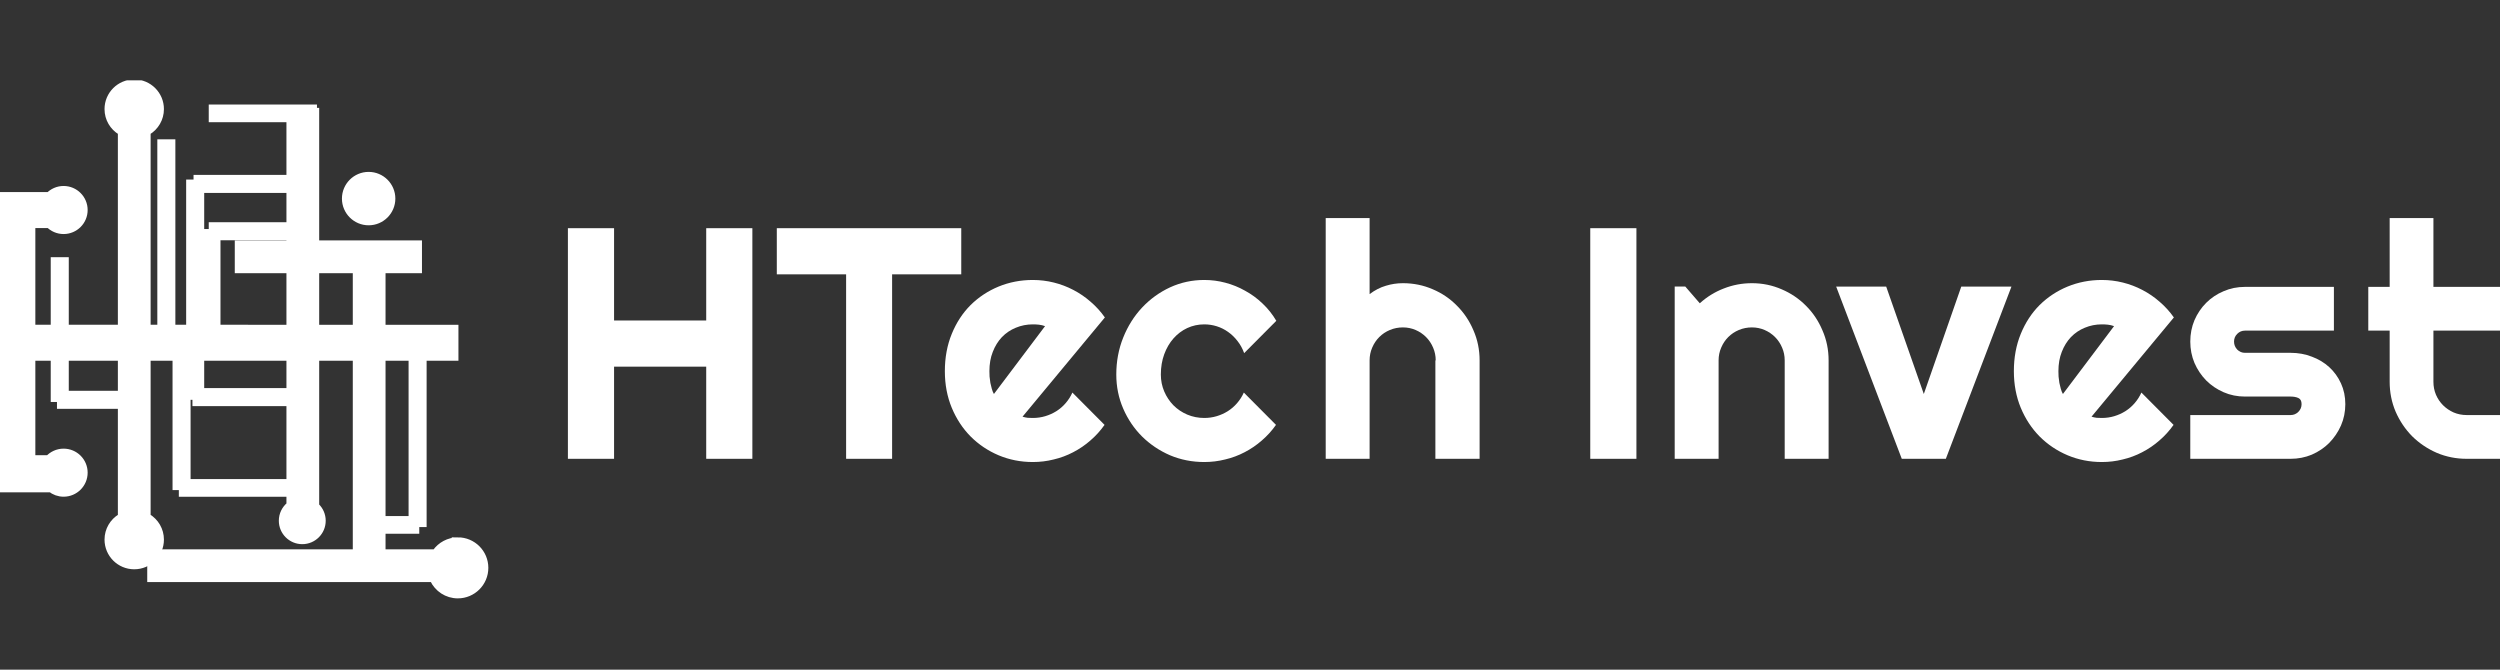
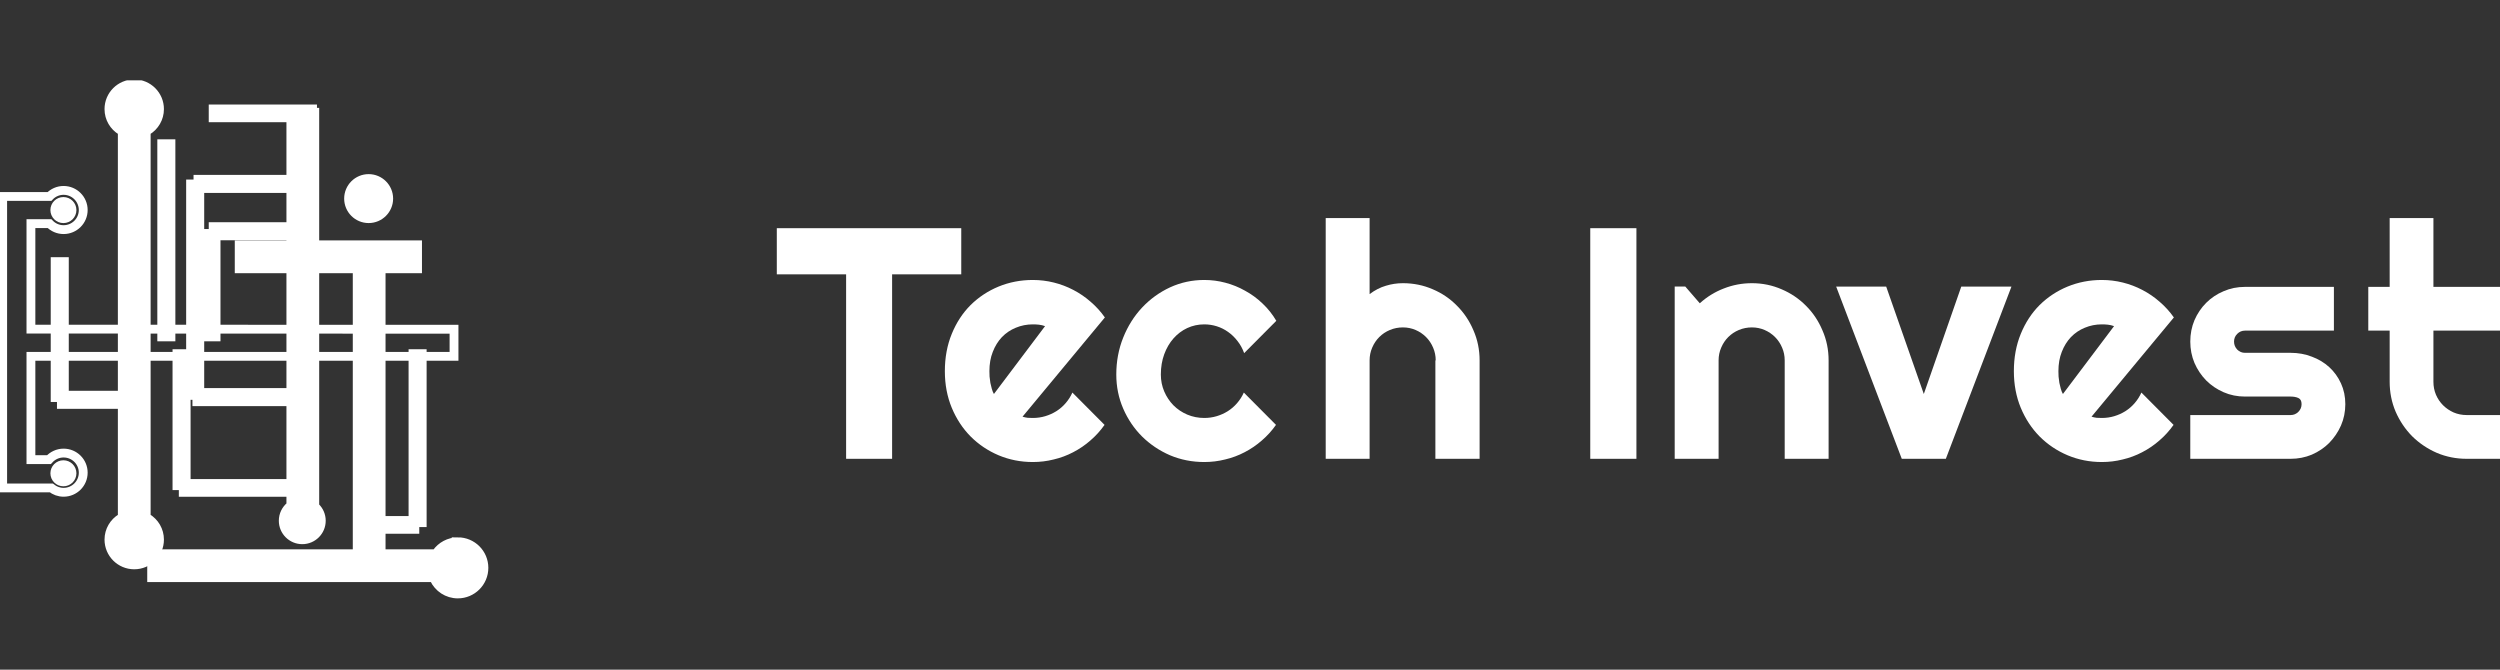
<svg xmlns="http://www.w3.org/2000/svg" width="280" height="75" viewBox="0 0 280 75" fill="none">
  <rect x="0" y="0" width="280" height="75" fill="#333333" stroke="none" />
  <g clip-path="url(#clip0_60_707)">
-     <path d="M68.775 51.386H63.605V25.557H68.775V35.895H79.096V25.557H84.265V51.386H79.096V41.065H68.775V51.386Z" fill="white" />
    <path d="M99.916 51.386H94.765V30.726H87.002V25.557H107.661V30.726H99.916V51.386Z" fill="white" />
    <path d="M114.524 46.667C114.716 46.728 114.908 46.77 115.1 46.794C115.292 46.806 115.484 46.812 115.677 46.812C116.157 46.812 116.619 46.746 117.064 46.614C117.508 46.481 117.922 46.295 118.306 46.055C118.703 45.803 119.051 45.503 119.351 45.154C119.663 44.794 119.915 44.398 120.107 43.966L123.71 47.586C123.254 48.234 122.725 48.817 122.125 49.333C121.537 49.85 120.894 50.288 120.198 50.648C119.513 51.008 118.787 51.279 118.018 51.459C117.262 51.651 116.481 51.747 115.677 51.747C114.32 51.747 113.041 51.495 111.84 50.99C110.651 50.486 109.607 49.783 108.706 48.883C107.817 47.982 107.115 46.914 106.599 45.677C106.082 44.428 105.824 43.059 105.824 41.57C105.824 40.045 106.082 38.652 106.599 37.391C107.115 36.131 107.817 35.056 108.706 34.167C109.607 33.279 110.651 32.588 111.84 32.096C113.041 31.604 114.32 31.357 115.677 31.357C116.481 31.357 117.268 31.453 118.036 31.646C118.805 31.838 119.531 32.114 120.216 32.474C120.912 32.834 121.561 33.279 122.161 33.807C122.761 34.323 123.29 34.906 123.746 35.554L114.524 46.667ZM117.046 36.527C116.817 36.443 116.589 36.389 116.361 36.365C116.145 36.341 115.917 36.329 115.677 36.329C115.004 36.329 114.368 36.455 113.767 36.707C113.179 36.947 112.663 37.295 112.218 37.752C111.786 38.208 111.444 38.76 111.192 39.409C110.94 40.045 110.813 40.766 110.813 41.57C110.813 41.75 110.819 41.954 110.831 42.182C110.855 42.411 110.885 42.645 110.922 42.885C110.97 43.113 111.023 43.335 111.084 43.551C111.144 43.768 111.222 43.96 111.318 44.128L117.046 36.527Z" fill="white" />
    <path d="M142.947 35.932L139.345 39.553C139.165 39.048 138.919 38.598 138.606 38.202C138.294 37.794 137.94 37.451 137.544 37.175C137.159 36.899 136.739 36.689 136.283 36.545C135.826 36.401 135.358 36.329 134.878 36.329C134.206 36.329 133.569 36.467 132.969 36.743C132.38 37.019 131.864 37.409 131.42 37.914C130.987 38.406 130.645 38.994 130.393 39.679C130.141 40.363 130.015 41.12 130.015 41.948C130.015 42.621 130.141 43.251 130.393 43.84C130.645 44.428 130.987 44.944 131.42 45.389C131.864 45.833 132.38 46.181 132.969 46.433C133.569 46.685 134.206 46.812 134.878 46.812C135.358 46.812 135.82 46.746 136.265 46.614C136.709 46.481 137.124 46.295 137.508 46.055C137.904 45.803 138.252 45.503 138.552 45.154C138.864 44.794 139.117 44.398 139.309 43.966L142.911 47.586C142.455 48.234 141.926 48.817 141.326 49.333C140.738 49.85 140.095 50.288 139.399 50.648C138.714 51.008 137.988 51.279 137.219 51.459C136.463 51.651 135.682 51.747 134.878 51.747C133.521 51.747 132.242 51.495 131.041 50.99C129.853 50.474 128.808 49.771 127.907 48.883C127.019 47.994 126.316 46.956 125.8 45.767C125.284 44.578 125.025 43.305 125.025 41.948C125.025 40.471 125.284 39.09 125.8 37.806C126.316 36.521 127.019 35.404 127.907 34.456C128.808 33.495 129.853 32.738 131.041 32.186C132.242 31.634 133.521 31.357 134.878 31.357C135.682 31.357 136.469 31.459 137.237 31.664C138.018 31.868 138.756 32.168 139.453 32.564C140.161 32.949 140.81 33.423 141.398 33.987C141.999 34.551 142.515 35.2 142.947 35.932Z" fill="white" />
    <path d="M153.396 51.386H148.479V24.422H153.396V32.941C153.984 32.497 154.591 32.185 155.215 32.005C155.84 31.813 156.476 31.717 157.124 31.717C158.313 31.717 159.43 31.945 160.474 32.401C161.519 32.845 162.426 33.464 163.194 34.256C163.975 35.037 164.587 35.956 165.032 37.012C165.488 38.057 165.716 39.174 165.716 40.362V51.386H160.763V40.362H160.799C160.799 39.858 160.703 39.384 160.51 38.939C160.318 38.483 160.054 38.087 159.718 37.751C159.382 37.414 158.992 37.15 158.547 36.958C158.103 36.766 157.629 36.67 157.124 36.67C156.608 36.67 156.122 36.766 155.666 36.958C155.209 37.15 154.813 37.414 154.477 37.751C154.141 38.087 153.876 38.483 153.684 38.939C153.492 39.384 153.396 39.858 153.396 40.362V51.386Z" fill="white" />
    <path d="M183.279 51.386H178.109V25.557H183.279V51.386Z" fill="white" />
    <path d="M192.483 51.386H187.566V32.095H188.755L190.376 33.968C191.169 33.248 192.063 32.696 193.06 32.311C194.069 31.915 195.119 31.717 196.212 31.717C197.389 31.717 198.499 31.945 199.544 32.401C200.589 32.846 201.502 33.464 202.282 34.257C203.063 35.037 203.675 35.956 204.119 37.012C204.576 38.057 204.804 39.174 204.804 40.362V51.386H199.886V40.362C199.886 39.858 199.791 39.384 199.598 38.94C199.406 38.483 199.142 38.087 198.806 37.751C198.47 37.415 198.079 37.15 197.635 36.958C197.191 36.766 196.717 36.67 196.212 36.67C195.696 36.67 195.21 36.766 194.753 36.958C194.297 37.15 193.901 37.415 193.564 37.751C193.228 38.087 192.964 38.483 192.772 38.94C192.58 39.384 192.483 39.858 192.483 40.362V51.386Z" fill="white" />
    <path d="M212.999 51.386L205.65 32.096H211.252L215.467 44.128L219.664 32.096H225.284L217.934 51.386H212.999Z" fill="white" />
    <path d="M234.252 46.667C234.444 46.728 234.637 46.77 234.829 46.794C235.021 46.806 235.213 46.812 235.405 46.812C235.886 46.812 236.348 46.746 236.792 46.614C237.236 46.481 237.651 46.295 238.035 46.055C238.431 45.803 238.779 45.503 239.08 45.154C239.392 44.794 239.644 44.398 239.836 43.966L243.439 47.586C242.982 48.234 242.454 48.817 241.853 49.333C241.265 49.85 240.623 50.288 239.926 50.648C239.242 51.008 238.515 51.279 237.747 51.459C236.99 51.651 236.21 51.747 235.405 51.747C234.048 51.747 232.769 51.495 231.569 50.99C230.38 50.486 229.335 49.783 228.435 48.883C227.546 47.982 226.844 46.914 226.327 45.677C225.811 44.428 225.553 43.059 225.553 41.57C225.553 40.045 225.811 38.652 226.327 37.391C226.844 36.131 227.546 35.056 228.435 34.167C229.335 33.279 230.38 32.588 231.569 32.096C232.769 31.604 234.048 31.357 235.405 31.357C236.21 31.357 236.996 31.453 237.765 31.646C238.533 31.838 239.26 32.114 239.944 32.474C240.641 32.834 241.289 33.279 241.89 33.807C242.49 34.323 243.018 34.906 243.474 35.554L234.252 46.667ZM236.774 36.527C236.546 36.443 236.318 36.389 236.09 36.365C235.874 36.341 235.645 36.329 235.405 36.329C234.733 36.329 234.096 36.455 233.496 36.707C232.907 36.947 232.391 37.295 231.947 37.752C231.515 38.208 231.172 38.76 230.92 39.409C230.668 40.045 230.542 40.766 230.542 41.57C230.542 41.75 230.548 41.954 230.56 42.182C230.584 42.411 230.614 42.645 230.65 42.885C230.698 43.113 230.752 43.335 230.812 43.551C230.872 43.768 230.95 43.96 231.046 44.128L236.774 36.527Z" fill="white" />
    <path d="M256.552 51.386H245.312V46.486H256.552C256.888 46.486 257.176 46.366 257.417 46.126C257.657 45.886 257.777 45.598 257.777 45.261C257.777 44.913 257.657 44.685 257.417 44.577C257.176 44.469 256.888 44.415 256.552 44.415H251.437C250.584 44.415 249.785 44.253 249.041 43.929C248.297 43.604 247.648 43.166 247.096 42.614C246.543 42.049 246.105 41.395 245.781 40.651C245.469 39.906 245.312 39.107 245.312 38.255C245.312 37.402 245.469 36.604 245.781 35.859C246.105 35.115 246.543 34.466 247.096 33.914C247.648 33.362 248.297 32.929 249.041 32.617C249.785 32.293 250.584 32.131 251.437 32.131H261.397V37.03H251.437C251.101 37.03 250.812 37.15 250.572 37.39C250.332 37.63 250.212 37.919 250.212 38.255C250.212 38.603 250.332 38.903 250.572 39.156C250.812 39.396 251.101 39.516 251.437 39.516H256.552C257.393 39.516 258.185 39.66 258.93 39.948C259.674 40.224 260.323 40.614 260.875 41.119C261.427 41.623 261.866 42.23 262.19 42.938C262.514 43.646 262.676 44.421 262.676 45.261C262.676 46.114 262.514 46.913 262.19 47.657C261.866 48.39 261.427 49.038 260.875 49.602C260.323 50.155 259.674 50.593 258.93 50.917C258.185 51.23 257.393 51.386 256.552 51.386Z" fill="white" />
    <path d="M276.271 51.386C275.082 51.386 273.966 51.163 272.921 50.719C271.876 50.263 270.958 49.644 270.165 48.864C269.385 48.071 268.766 47.153 268.31 46.108C267.866 45.063 267.643 43.947 267.643 42.758V37.03H265.248V32.131H267.643V24.422H272.543V32.131H280V37.03H272.543V42.758C272.543 43.274 272.639 43.761 272.831 44.217C273.023 44.661 273.287 45.051 273.623 45.388C273.96 45.724 274.356 45.994 274.812 46.198C275.269 46.39 275.755 46.486 276.271 46.486H280V51.386H276.271Z" fill="white" />
    <path d="M16.62 57.8V14.855C17.512 14.316 18.11 13.339 18.11 12.221C18.11 10.521 16.734 9.145 15.034 9.145C13.333 9.145 11.957 10.521 11.957 12.221C11.957 13.339 12.555 14.316 13.451 14.855V57.8C12.558 58.339 11.957 59.316 11.957 60.434C11.957 62.131 13.333 63.51 15.034 63.51C16.734 63.51 18.11 62.135 18.11 60.434C18.11 59.316 17.512 58.339 16.62 57.8Z" fill="white" />
    <path d="M16.62 57.8V14.855C17.512 14.316 18.11 13.339 18.11 12.221C18.11 10.521 16.734 9.145 15.034 9.145C13.333 9.145 11.957 10.521 11.957 12.221C11.957 13.339 12.555 14.316 13.451 14.855V57.8C12.558 58.339 11.957 59.316 11.957 60.434C11.957 62.131 13.333 63.51 15.034 63.51C16.734 63.51 18.11 62.135 18.11 60.434C18.11 59.316 17.512 58.339 16.62 57.8Z" stroke="white" stroke-width="0.5" stroke-miterlimit="10" />
-     <path d="M50.85 39.905V36.876L3.464 36.861V25.046H5.544C5.943 25.459 6.503 25.718 7.123 25.718C8.337 25.718 9.322 24.733 9.322 23.523C9.322 22.313 8.337 21.324 7.123 21.324C6.5 21.324 5.939 21.586 5.541 22.003H0.299V54.649H5.747C6.123 54.952 6.603 55.136 7.123 55.136C8.337 55.136 9.322 54.151 9.322 52.937C9.322 51.724 8.337 50.743 7.123 50.743C6.47 50.743 5.887 51.031 5.482 51.48H3.464V39.908" fill="white" />
    <path d="M50.85 39.905V36.876L3.464 36.861V25.046H5.544C5.943 25.459 6.503 25.718 7.123 25.718C8.337 25.718 9.322 24.733 9.322 23.523C9.322 22.313 8.337 21.324 7.123 21.324C6.5 21.324 5.939 21.586 5.541 22.003H0.299V54.649H5.747C6.123 54.952 6.603 55.136 7.123 55.136C8.337 55.136 9.322 54.151 9.322 52.937C9.322 51.724 8.337 50.743 7.123 50.743C6.47 50.743 5.887 51.031 5.482 51.48H3.464V39.908H50.85V39.905Z" stroke="white" stroke-width="0.99" stroke-miterlimit="10" />
    <path d="M51.279 60.434C50.209 60.434 49.268 60.966 48.693 61.773H42.931V30.345H47.011V27.176H26.545V30.345H39.762V61.773H16.74V64.942H48.409C48.914 66.019 50.006 66.768 51.275 66.768C53.023 66.768 54.444 65.352 54.444 63.599C54.444 61.847 53.027 60.431 51.275 60.431" fill="white" />
    <path d="M51.279 60.434C50.209 60.434 49.268 60.966 48.693 61.773H42.931V30.345H47.011V27.176H26.545V30.345H39.762V61.773H16.74V64.942H48.409C48.914 66.019 50.006 66.768 51.275 66.768C53.023 66.768 54.444 65.352 54.444 63.599C54.444 61.847 53.027 60.431 51.275 60.431L51.279 60.434Z" stroke="white" stroke-width="0.5" stroke-miterlimit="10" />
    <path d="M44.029 22.243C44.029 23.755 42.8 24.983 41.288 24.983C39.775 24.983 38.547 23.755 38.547 22.243C38.547 20.73 39.775 19.502 41.288 19.502C42.8 19.502 44.029 20.73 44.029 22.243Z" fill="white" />
-     <path d="M44.029 22.243C44.029 23.755 42.8 24.983 41.288 24.983C39.775 24.983 38.547 23.755 38.547 22.243C38.547 20.73 39.775 19.502 41.288 19.502C42.8 19.502 44.029 20.73 44.029 22.243Z" stroke="white" stroke-width="0.5" stroke-miterlimit="10" />
    <path d="M23.379 12.697H35.5" stroke="white" stroke-width="1.98" stroke-miterlimit="10" />
    <path d="M20.029 54.647H32.759" stroke="white" stroke-width="1.98" stroke-miterlimit="10" />
    <path d="M21.86 20.111V44.779M21.676 20.598H34.528M21.554 44.476H32.58M6.692 28.806V45.022M6.381 44.779H13.818M18.631 15.604V38.227M23.684 25.652V38.227M23.379 25.899H32.457M20.335 54.89V39.116M46.771 59.032V39.116" stroke="white" stroke-width="2.02" stroke-miterlimit="10" />
    <path d="M46.958 58.789H42.996" stroke="white" stroke-width="1.98" stroke-miterlimit="10" />
    <path d="M35.499 56.605V12.332H32.331V56.498C31.811 56.934 31.479 57.59 31.479 58.321C31.479 59.634 32.541 60.696 33.854 60.696C35.167 60.696 36.23 59.634 36.23 58.321C36.23 57.649 35.949 57.041 35.499 56.609" fill="white" />
    <path d="M35.499 56.605V12.332H32.331V56.498C31.811 56.934 31.479 57.59 31.479 58.321C31.479 59.634 32.541 60.696 33.854 60.696C35.167 60.696 36.23 59.634 36.23 58.321C36.23 57.649 35.949 57.041 35.499 56.609V56.605Z" stroke="white" stroke-width="0.5" stroke-miterlimit="10" />
    <path d="M8.559 23.527C8.559 24.332 7.906 24.985 7.102 24.985C6.297 24.985 5.645 24.332 5.645 23.527C5.645 22.723 6.297 22.07 7.102 22.07C7.906 22.07 8.559 22.723 8.559 23.527Z" fill="white" />
    <path d="M8.559 53.008C8.559 53.812 7.906 54.465 7.102 54.465C6.297 54.465 5.645 53.812 5.645 53.008C5.645 52.204 6.297 51.551 7.102 51.551C7.906 51.551 8.559 52.204 8.559 53.008Z" fill="white" />
-     <path d="M16.494 12.328C16.494 13.132 15.841 13.785 15.037 13.785C14.233 13.785 13.58 13.132 13.58 12.328C13.58 11.524 14.233 10.871 15.037 10.871C15.841 10.871 16.494 11.524 16.494 12.328Z" fill="white" />
    <path d="M16.494 60.508C16.494 61.312 15.841 61.965 15.037 61.965C14.233 61.965 13.58 61.312 13.58 60.508C13.58 59.704 14.233 59.051 15.037 59.051C15.841 59.051 16.494 59.704 16.494 60.508Z" fill="white" />
    <path d="M35.314 58.408C35.314 59.213 34.662 59.865 33.858 59.865C33.053 59.865 32.4 59.213 32.4 58.408C32.4 57.604 33.053 56.951 33.858 56.951C34.662 56.951 35.314 57.604 35.314 58.408Z" fill="white" />
    <path d="M42.968 22.28C42.968 23.21 42.215 23.958 41.289 23.958C40.364 23.958 39.607 23.206 39.607 22.28C39.607 21.354 40.36 20.602 41.289 20.602C42.219 20.602 42.968 21.354 42.968 22.28Z" fill="white" />
    <path d="M52.898 63.692C52.898 64.622 52.145 65.371 51.219 65.371C50.293 65.371 49.537 64.618 49.537 63.692C49.537 62.766 50.29 62.014 51.219 62.014C52.149 62.014 52.898 62.766 52.898 63.692Z" fill="white" />
  </g>
  <defs>
    <clipPath id="clip0_60_707">
      <rect width="280" height="58.113" fill="white" transform="translate(0 9)" />
    </clipPath>
  </defs>
</svg>